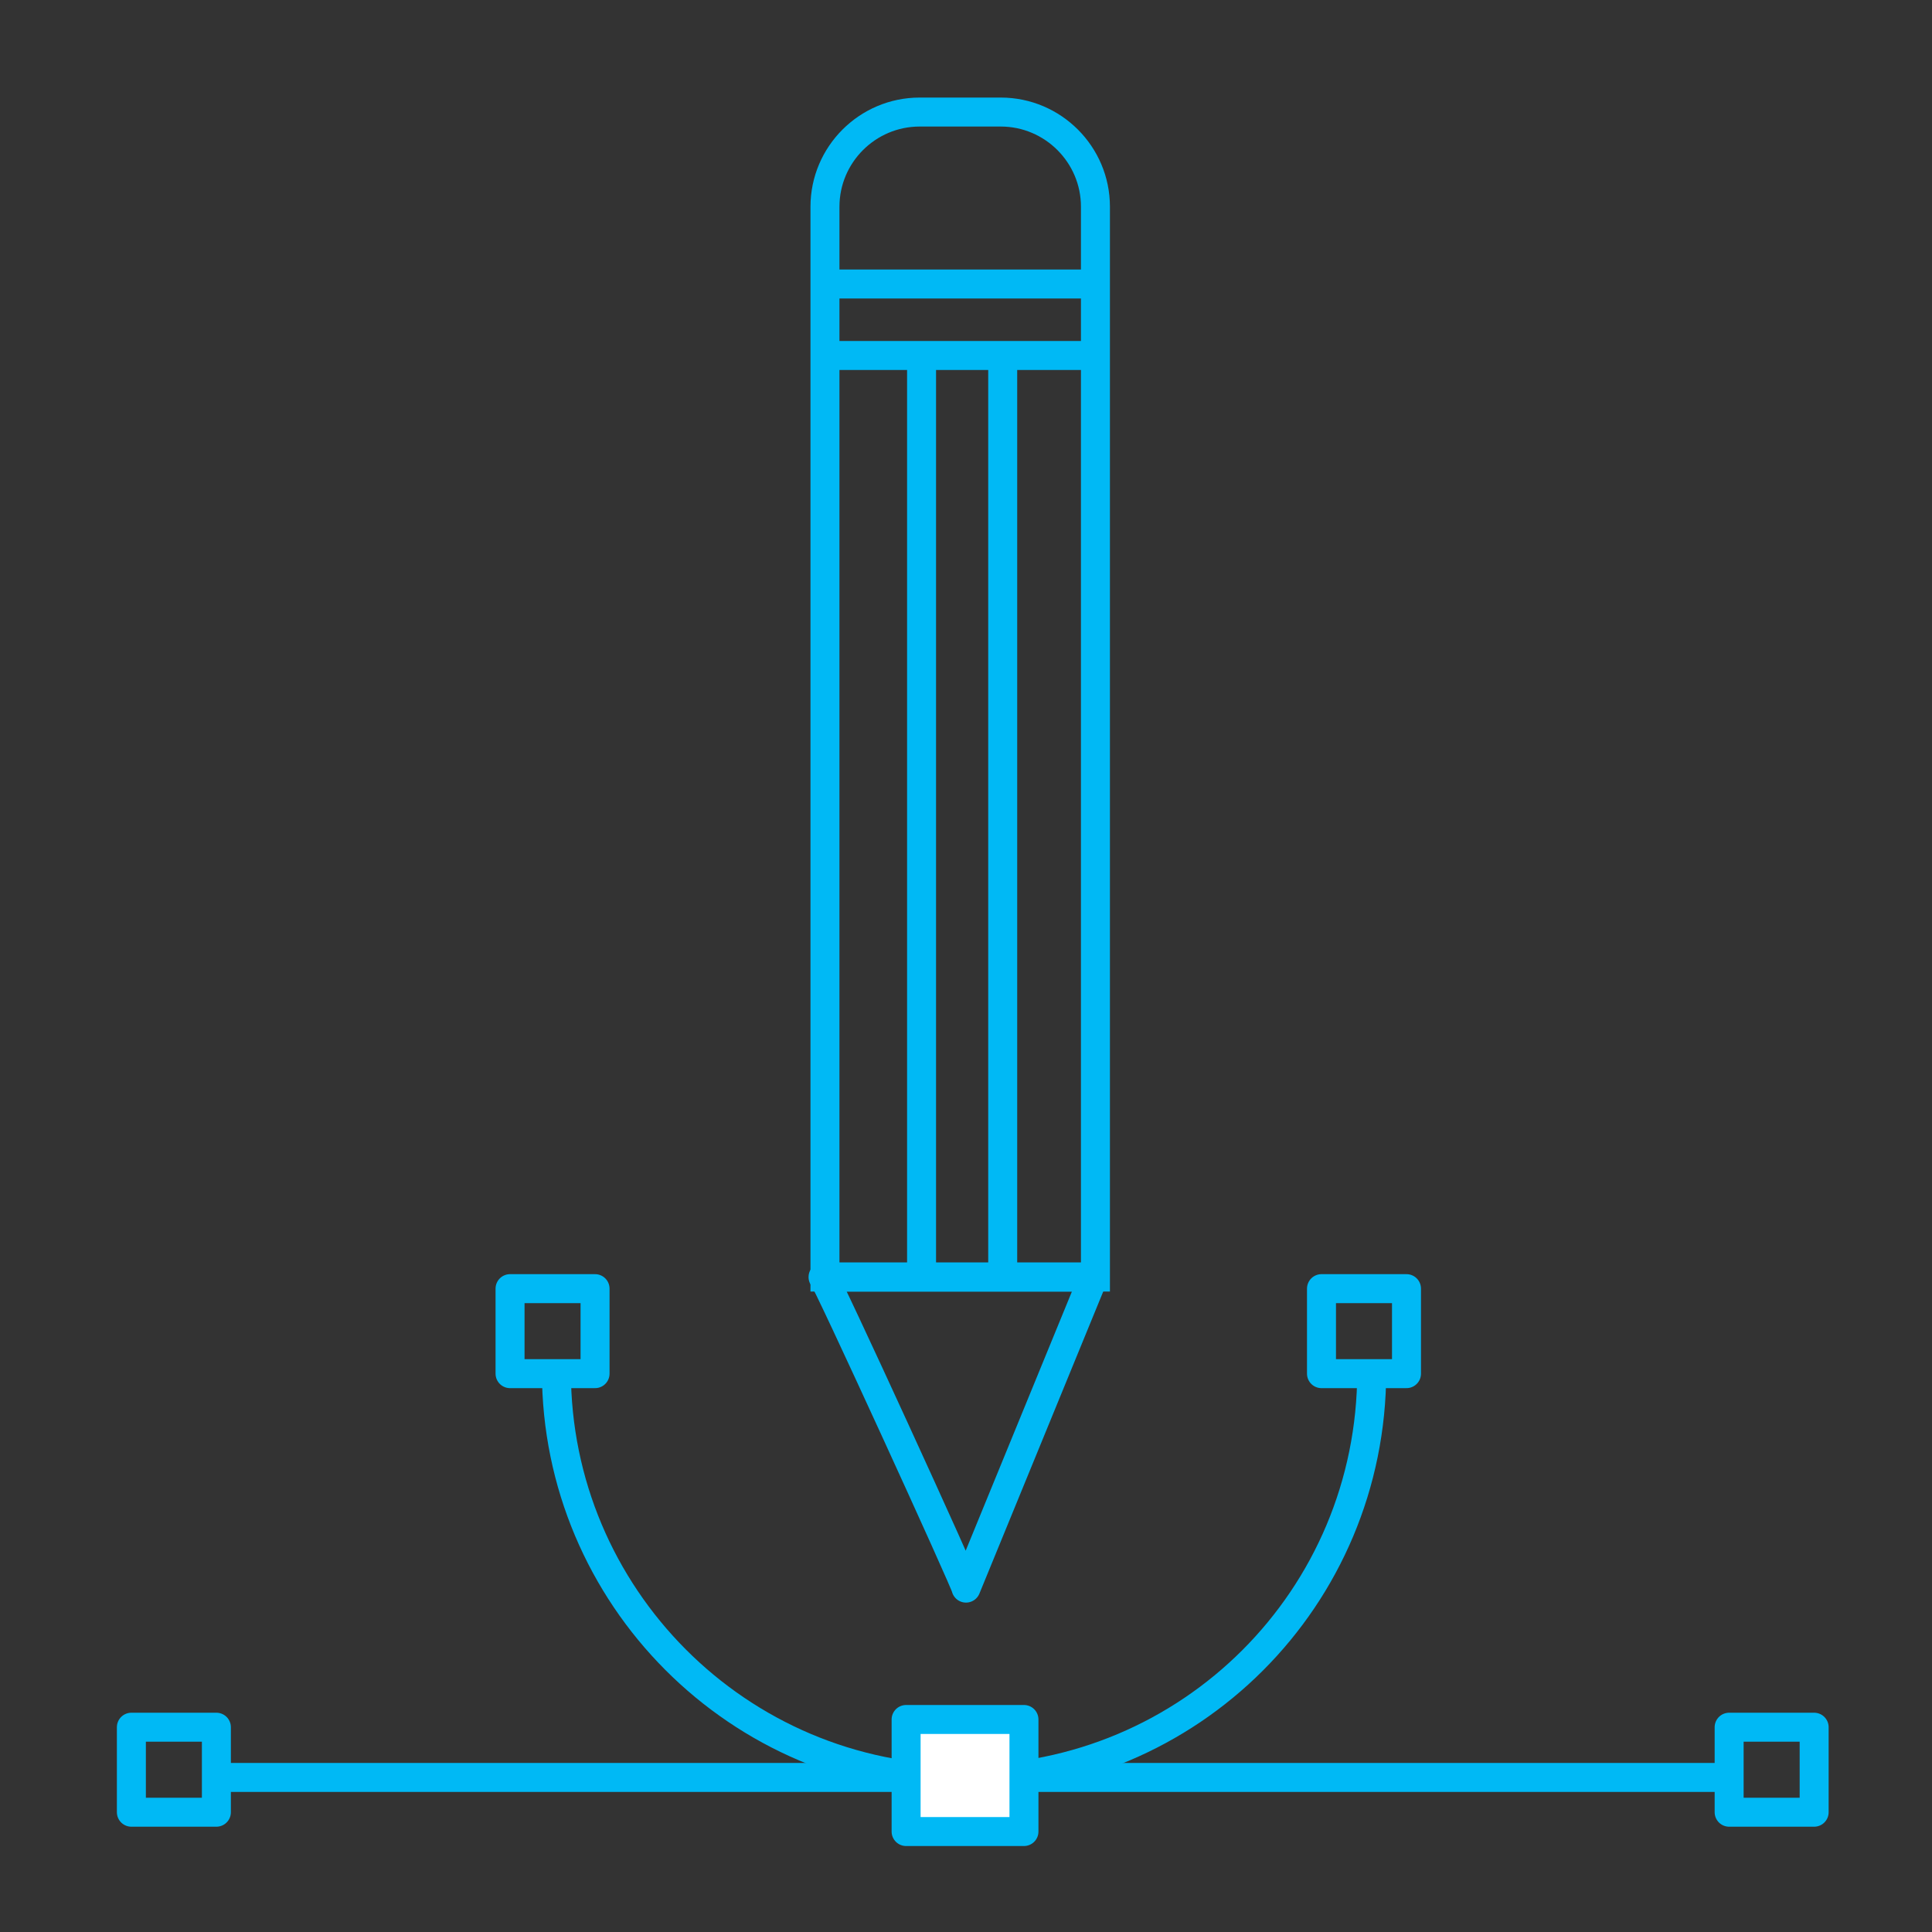
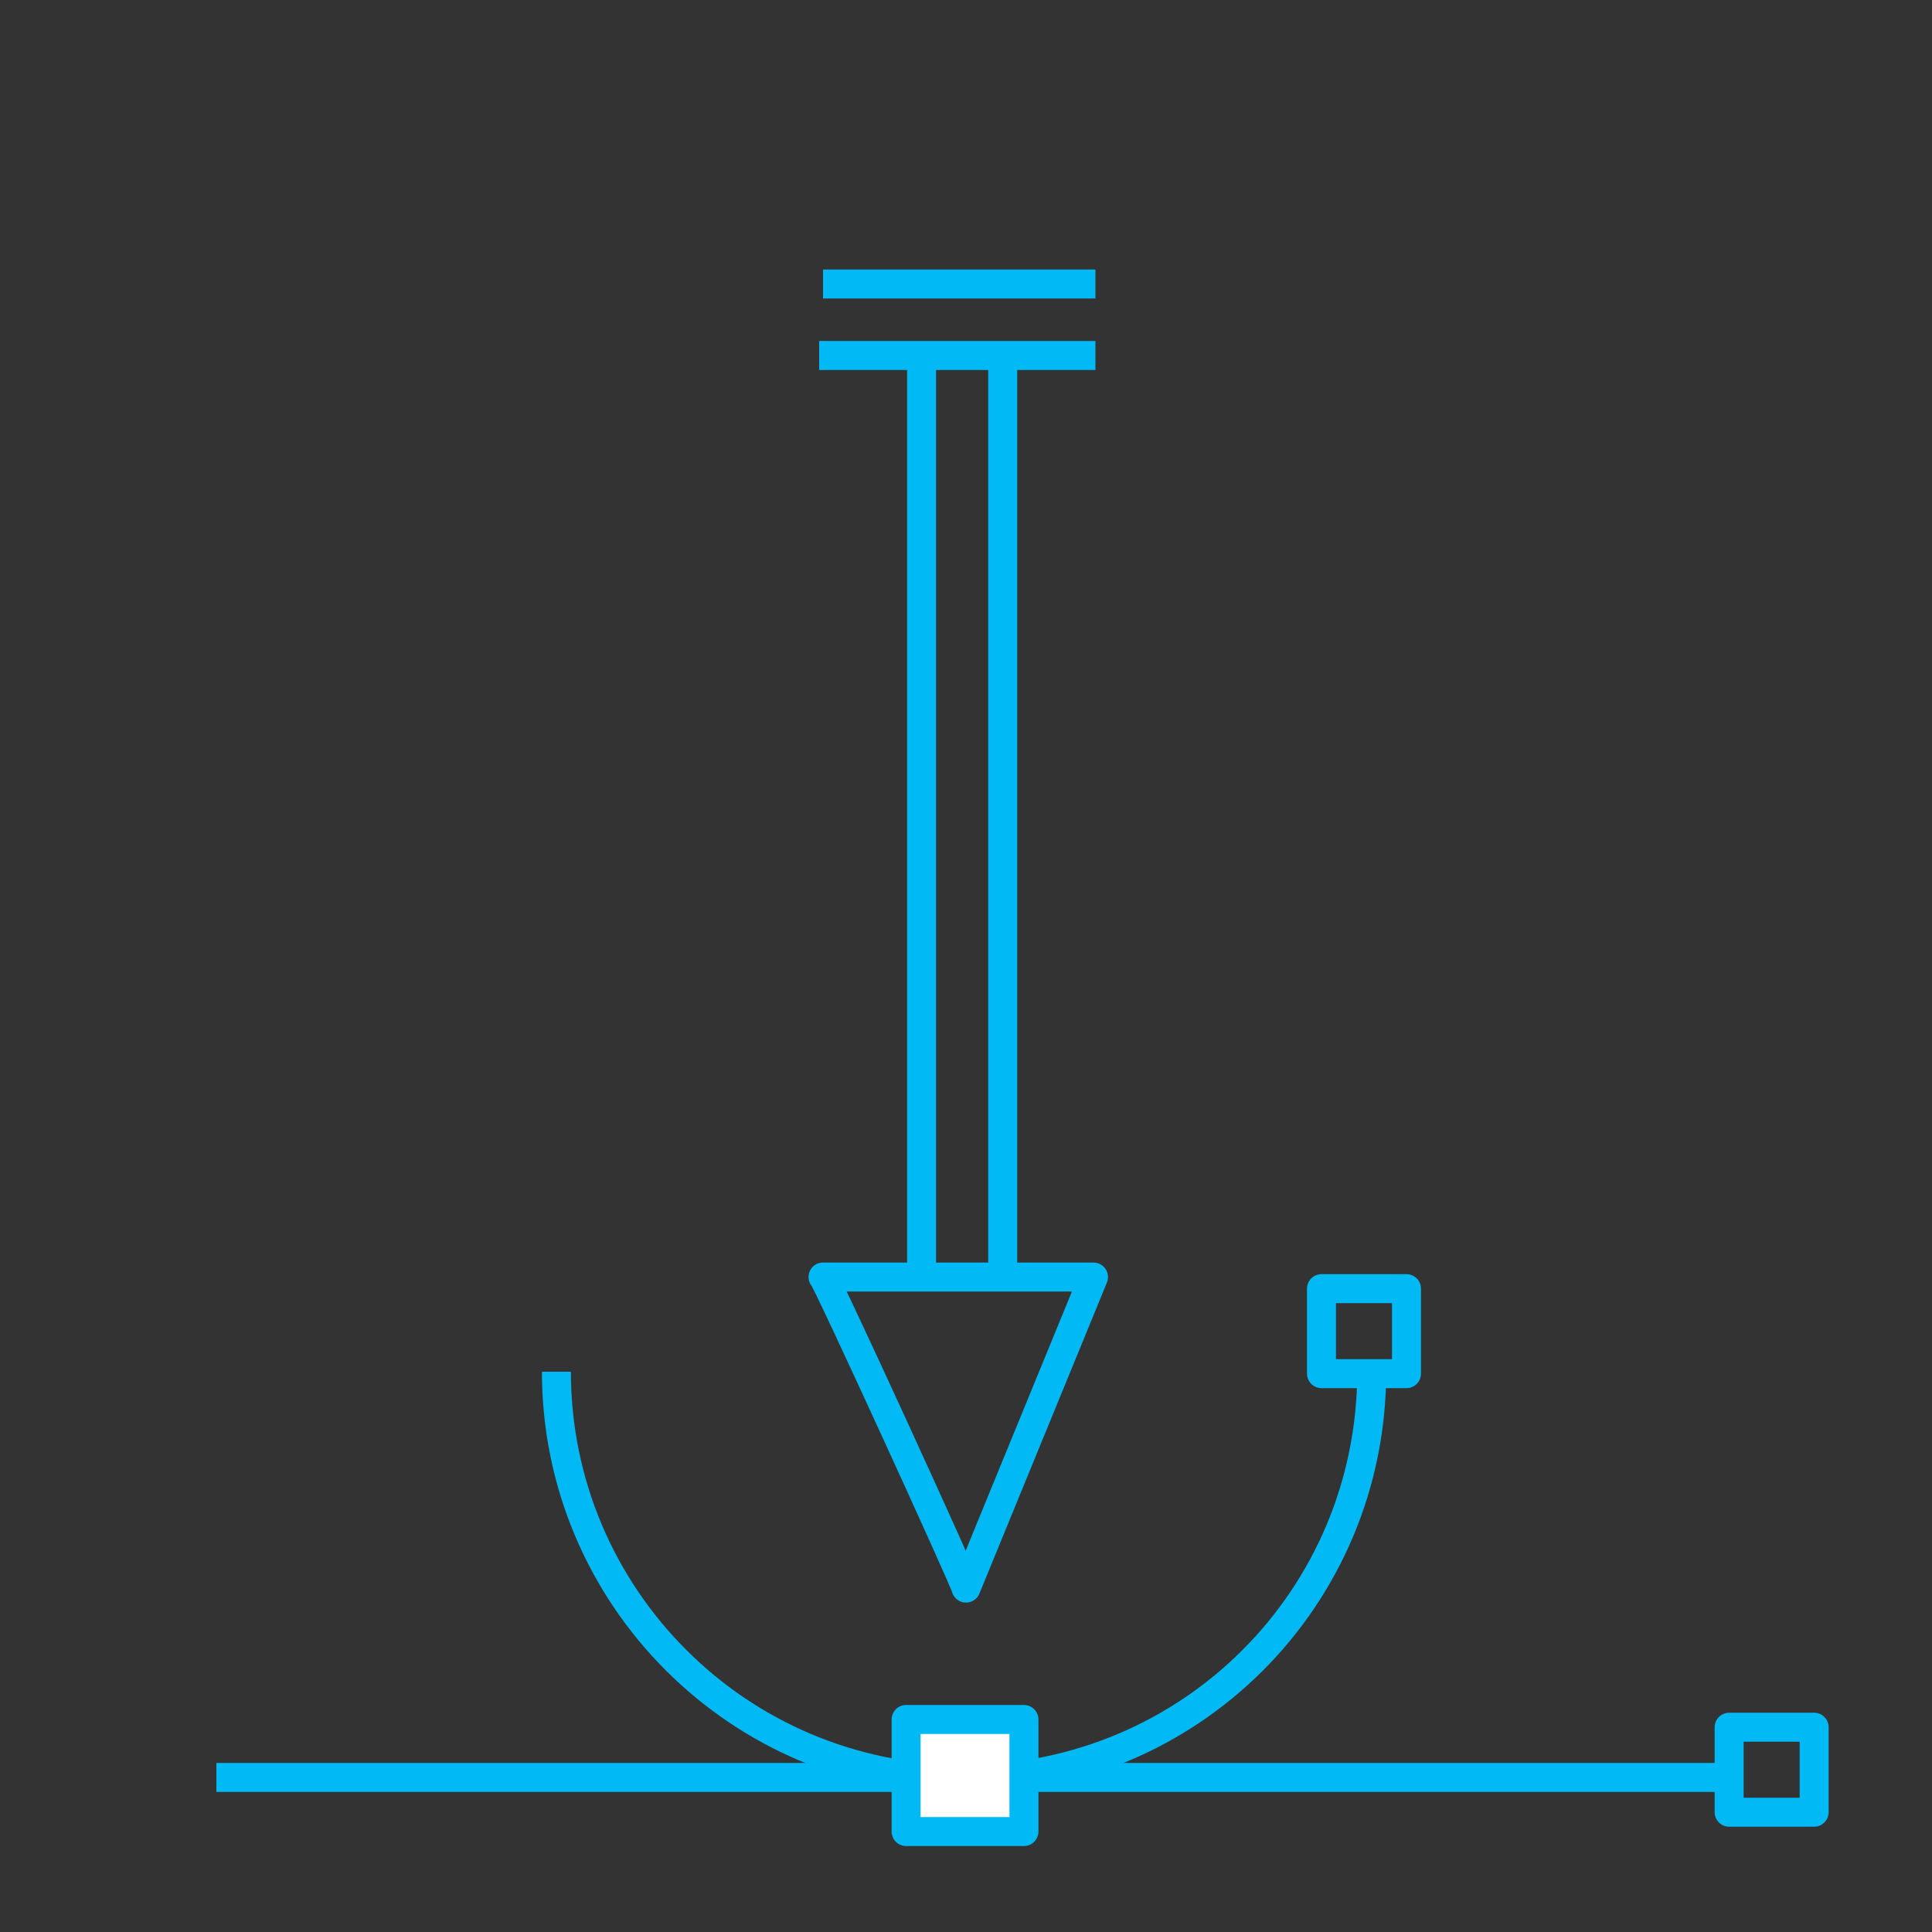
<svg xmlns="http://www.w3.org/2000/svg" width="100" height="100" viewBox="0 0 100 100" fill="none">
  <rect x="0" y="0" width="100" height="100" fill="#333333" stroke="none" />
-   <path d="M56.7 66.1H42.7V10.7C42.7 8 44.9 5.8 47.6 5.8H51.8C54.5 5.8 56.7 8 56.7 10.7V66.1Z" stroke="#00B9F5" stroke-width="1.5" stroke-miterlimit="10" />
  <path d="M42.6 14.7H56.7" stroke="#00B9F5" stroke-width="1.5" stroke-miterlimit="10" />
  <path d="M42.4 18.4H56.7" stroke="#00B9F5" stroke-width="1.5" stroke-miterlimit="10" />
  <path d="M47.7 18.5V66.1" stroke="#00B9F5" stroke-width="1.5" stroke-miterlimit="10" />
  <path d="M51.9 18.4V65.9" stroke="#00B9F5" stroke-width="1.5" stroke-miterlimit="10" />
  <path d="M42.6 66.1H56.6L50 82.2C50.1 82.2 42.6 65.8 42.6 66.1Z" stroke="#00B9F5" stroke-width="1.5" stroke-miterlimit="10" stroke-linecap="round" stroke-linejoin="round" />
  <path d="M71 71C71 82.7 61.6 92.1 49.9 92.1C38.2 92.1 28.8 82.6 28.8 71" stroke="#00B9F5" stroke-width="1.5" stroke-miterlimit="10" />
-   <path d="M30.8 66.7H26.4V71.1H30.8V66.7Z" stroke="#00B9F5" stroke-width="1.5" stroke-miterlimit="10" stroke-linecap="round" stroke-linejoin="round" />
  <path d="M72.8 66.7H68.4V71.1H72.8V66.7Z" stroke="#00B9F5" stroke-width="1.5" stroke-miterlimit="10" stroke-linecap="round" stroke-linejoin="round" />
  <path d="M93.9 89.4H89.5V93.8H93.9V89.4Z" stroke="#00B9F5" stroke-width="1.5" stroke-miterlimit="10" stroke-linecap="round" stroke-linejoin="round" />
-   <path d="M11.2 89.4H6.8V93.8H11.2V89.4Z" stroke="#00B9F5" stroke-width="1.5" stroke-miterlimit="10" stroke-linecap="round" stroke-linejoin="round" />
  <path d="M11.2 92H89.2" stroke="#00B9F5" stroke-width="1.5" stroke-miterlimit="10" />
  <path d="M53 89H46.9V94.8H53V89Z" fill="white" stroke="#00B9F5" stroke-width="1.5" stroke-miterlimit="10" stroke-linecap="round" stroke-linejoin="round" />
</svg>